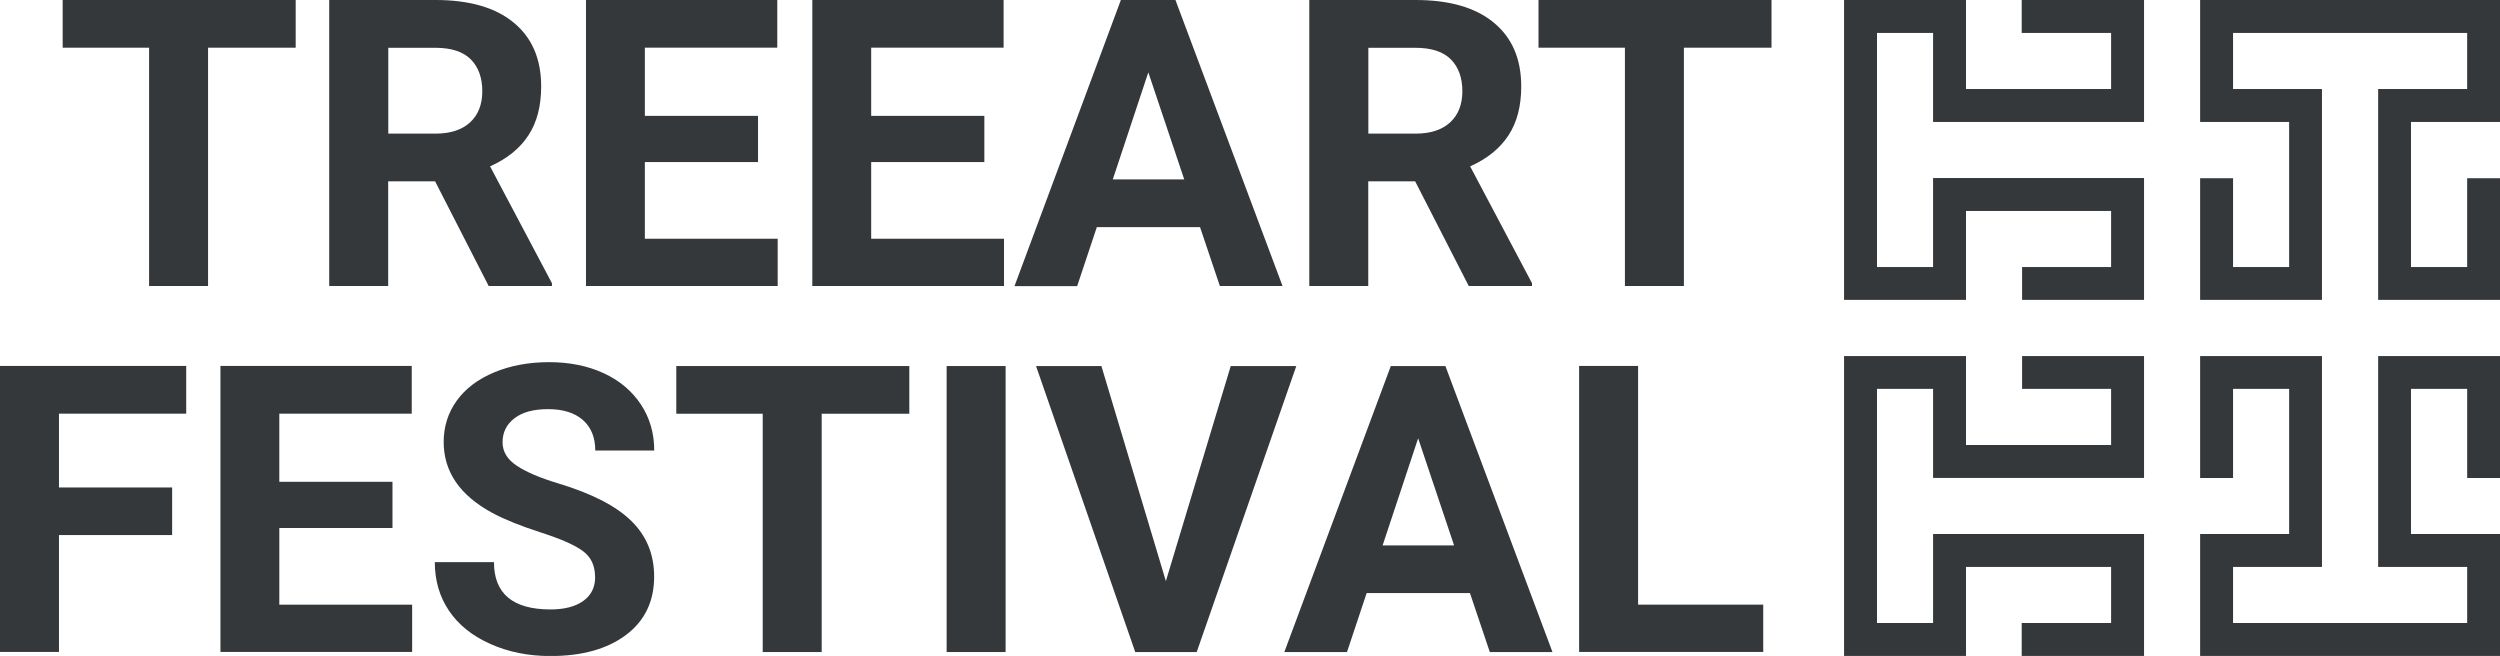
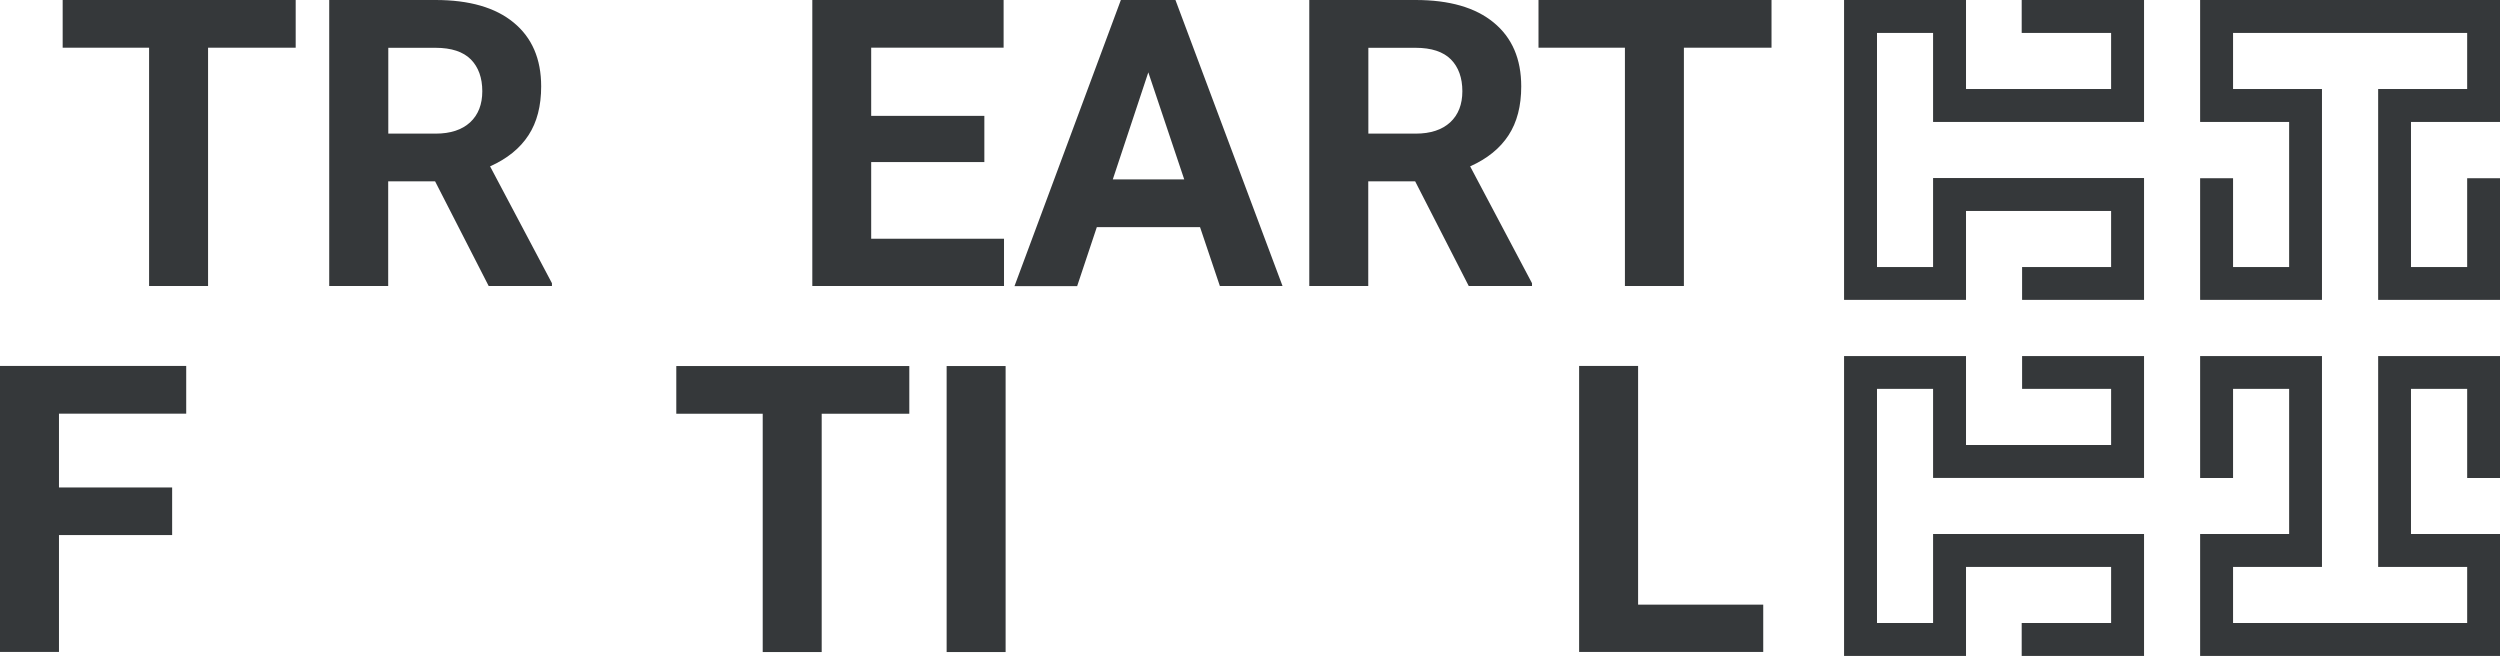
<svg xmlns="http://www.w3.org/2000/svg" id="Livello_2" viewBox="0 0 250.52 65.73">
  <defs>
    <style>.cls-1{fill:#35383a;}</style>
  </defs>
  <g id="Livello_2-2">
    <g>
      <g>
        <g>
          <path class="cls-1" d="M29.63,4.78h-8.78V28.66h-5.91V4.78H6.28V0H29.63V4.78Z" />
          <path class="cls-1" d="M43.6,18.17h-4.7v10.49h-5.91V0h10.65c3.39,0,6,.75,7.83,2.26,1.84,1.51,2.76,3.64,2.76,6.4,0,1.96-.42,3.59-1.27,4.89-.85,1.31-2.13,2.35-3.85,3.12l6.2,11.71v.28h-6.34l-5.37-10.49Zm-4.7-4.78h4.76c1.48,0,2.63-.38,3.45-1.13,.81-.75,1.22-1.79,1.22-3.12s-.38-2.41-1.15-3.19c-.77-.77-1.95-1.16-3.53-1.16h-4.74V13.39Z" />
-           <path class="cls-1" d="M75.96,16.24h-11.34v7.68h13.31v4.74h-19.21V0h19.17V4.78h-13.27v6.83h11.34v4.63Z" />
-           <path class="cls-1" d="M98.64,16.24h-11.34v7.68h13.31v4.74h-19.21V0h19.17V4.78h-13.27v6.83h11.34v4.63Z" />
+           <path class="cls-1" d="M98.64,16.24h-11.34v7.68h13.31v4.74h-19.21V0h19.17V4.78h-13.27v6.83h11.34v4.63" />
          <path class="cls-1" d="M120.26,22.76h-10.35l-1.97,5.91h-6.28L112.32,0h5.47l10.73,28.66h-6.28l-1.99-5.91Zm-8.76-4.78h7.17l-3.6-10.73-3.56,10.73Z" />
          <path class="cls-1" d="M141.81,18.17h-4.7v10.49h-5.91V0h10.65c3.39,0,6,.75,7.83,2.26,1.84,1.51,2.76,3.64,2.76,6.4,0,1.96-.42,3.59-1.27,4.89-.85,1.31-2.13,2.35-3.85,3.12l6.2,11.71v.28h-6.34l-5.37-10.49Zm-4.7-4.78h4.76c1.48,0,2.63-.38,3.45-1.13,.81-.75,1.22-1.79,1.22-3.12s-.38-2.41-1.15-3.19c-.77-.77-1.95-1.16-3.53-1.16h-4.74V13.39Z" />
          <path class="cls-1" d="M177.52,4.78h-8.78V28.66h-5.91V4.78h-8.66V0h23.35V4.78Z" />
        </g>
        <g>
          <path class="cls-1" d="M17.24,53.62H5.91v11.71H0v-28.66H18.66v4.78H5.91v7.4h11.34v4.76Z" />
-           <path class="cls-1" d="M39.33,52.91h-11.34v7.68h13.31v4.74H22.09v-28.66h19.17v4.78h-13.27v6.83h11.34v4.63Z" />
-           <path class="cls-1" d="M59.63,57.82c0-1.12-.39-1.97-1.18-2.57-.79-.6-2.2-1.23-4.25-1.89-2.05-.66-3.67-1.32-4.86-1.96-3.26-1.76-4.88-4.13-4.88-7.11,0-1.55,.44-2.93,1.31-4.14,.87-1.21,2.13-2.16,3.76-2.84,1.63-.68,3.47-1.02,5.5-1.02s3.87,.37,5.47,1.11c1.6,.74,2.84,1.79,3.73,3.14,.89,1.35,1.33,2.89,1.33,4.61h-5.91c0-1.31-.41-2.33-1.24-3.06-.83-.73-1.99-1.09-3.48-1.09s-2.57,.3-3.37,.91c-.8,.61-1.2,1.41-1.2,2.41,0,.93,.47,1.71,1.41,2.34,.94,.63,2.32,1.22,4.14,1.77,3.36,1.01,5.81,2.26,7.34,3.76,1.54,1.5,2.3,3.36,2.3,5.59,0,2.48-.94,4.43-2.81,5.84-1.88,1.41-4.4,2.12-7.58,2.12-2.2,0-4.21-.4-6.02-1.21s-3.19-1.91-4.14-3.32c-.95-1.4-1.43-3.03-1.43-4.88h5.93c0,3.16,1.89,4.74,5.67,4.74,1.4,0,2.5-.29,3.29-.86,.79-.57,1.18-1.37,1.18-2.39Z" />
          <path class="cls-1" d="M91.12,41.46h-8.78v23.88h-5.91v-23.88h-8.66v-4.78h23.35v4.78Z" />
          <path class="cls-1" d="M100.77,65.34h-5.91v-28.66h5.91v28.66Z" />
-           <path class="cls-1" d="M116.83,58.23l6.5-21.55h6.57l-9.98,28.66h-6.16l-9.94-28.66h6.55l6.46,21.55Z" />
-           <path class="cls-1" d="M147.3,59.43h-10.35l-1.97,5.91h-6.28l10.67-28.66h5.47l10.73,28.66h-6.28l-1.99-5.91Zm-8.76-4.78h7.17l-3.6-10.73-3.56,10.73Z" />
          <path class="cls-1" d="M164.15,60.59h12.54v4.74h-18.45v-28.66h5.91v23.92Z" />
        </g>
      </g>
      <g>
        <polygon class="cls-1" points="220.47 0 220.47 12.22 229.39 12.22 229.39 26.76 223.77 26.76 223.77 17.86 220.47 17.86 220.47 30.05 232.68 30.05 232.68 8.92 223.77 8.92 223.77 3.3 247.23 3.3 247.23 8.92 238.31 8.92 238.31 30.05 250.52 30.05 250.52 17.86 247.23 17.86 247.23 26.76 241.6 26.76 241.6 12.22 250.52 12.22 250.52 0 220.47 0" />
        <polygon class="cls-1" points="220.47 65.73 220.47 53.51 229.39 53.51 229.39 38.97 223.77 38.97 223.77 47.9 220.47 47.9 220.47 35.68 232.68 35.68 232.68 56.81 223.77 56.81 223.77 62.43 247.23 62.43 247.23 56.81 238.31 56.81 238.31 35.68 250.52 35.68 250.52 47.9 247.23 47.9 247.23 38.97 241.6 38.97 241.6 53.51 250.52 53.51 250.52 65.73 220.47 65.73" />
        <polygon class="cls-1" points="202.59 0 202.59 3.3 211.55 3.3 211.55 8.92 197.01 8.92 197.01 0 184.79 0 184.79 30.05 197.01 30.05 197.01 21.14 211.55 21.14 211.55 26.76 202.63 26.76 202.63 30.05 205.93 30.05 207.06 30.05 214.85 30.05 214.85 17.84 193.71 17.84 193.71 26.76 188.09 26.76 188.09 3.3 193.71 3.3 193.71 12.22 214.85 12.22 214.85 0 202.59 0" />
        <polygon class="cls-1" points="202.59 65.73 214.85 65.73 214.85 53.51 193.71 53.51 193.71 62.43 188.09 62.43 188.09 38.97 193.71 38.97 193.71 47.89 214.85 47.89 214.85 35.68 207.06 35.68 205.93 35.68 202.63 35.68 202.63 38.97 211.55 38.97 211.55 44.59 197.01 44.59 197.01 35.68 184.79 35.68 184.79 65.73 197.01 65.73 197.01 56.81 211.55 56.81 211.55 62.43 202.59 62.43 202.59 65.73" />
      </g>
    </g>
  </g>
</svg>